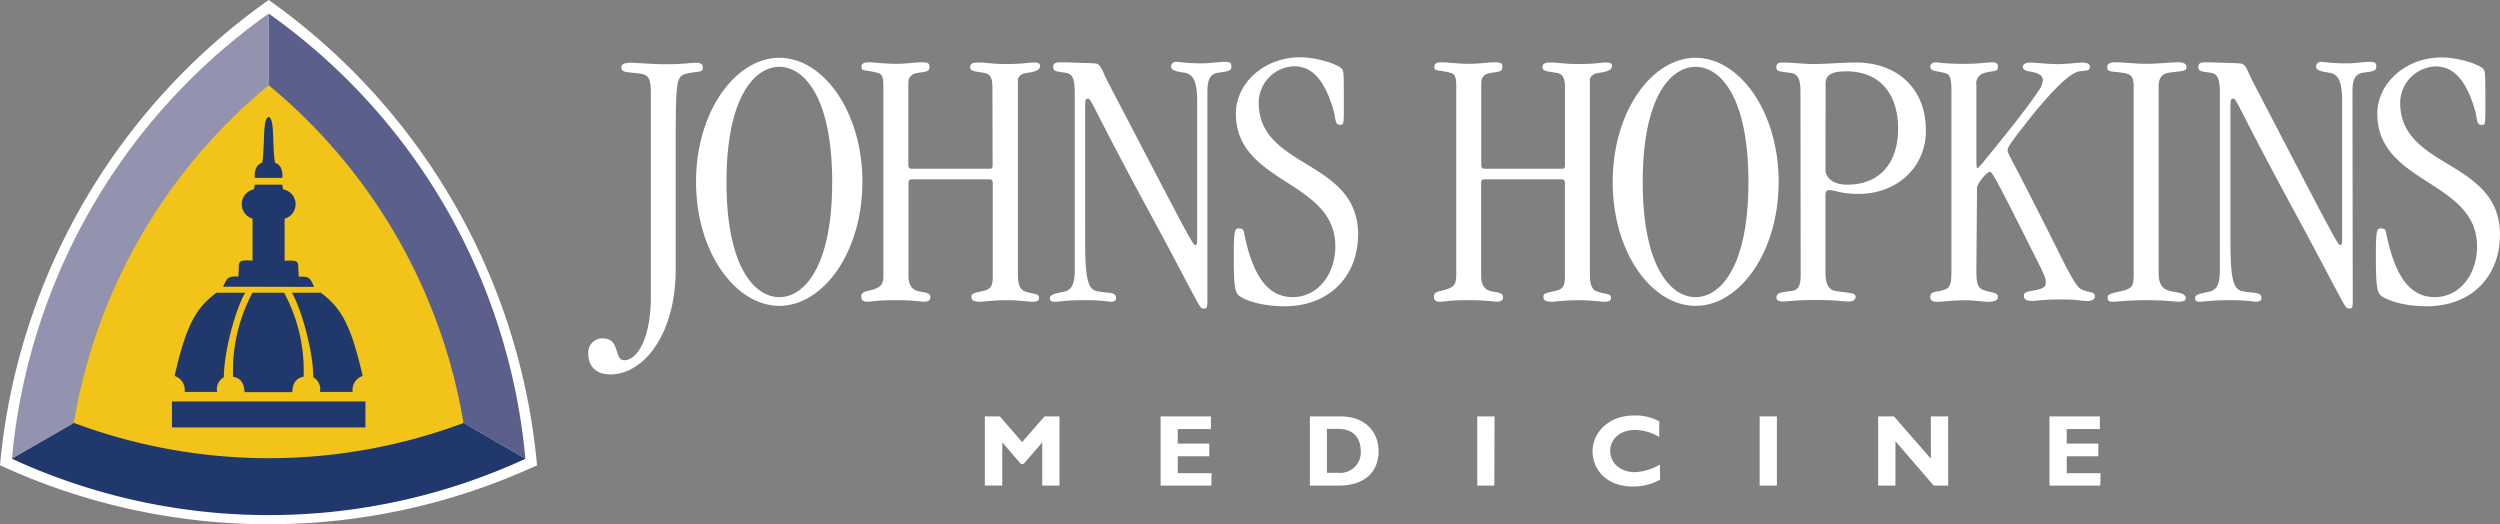
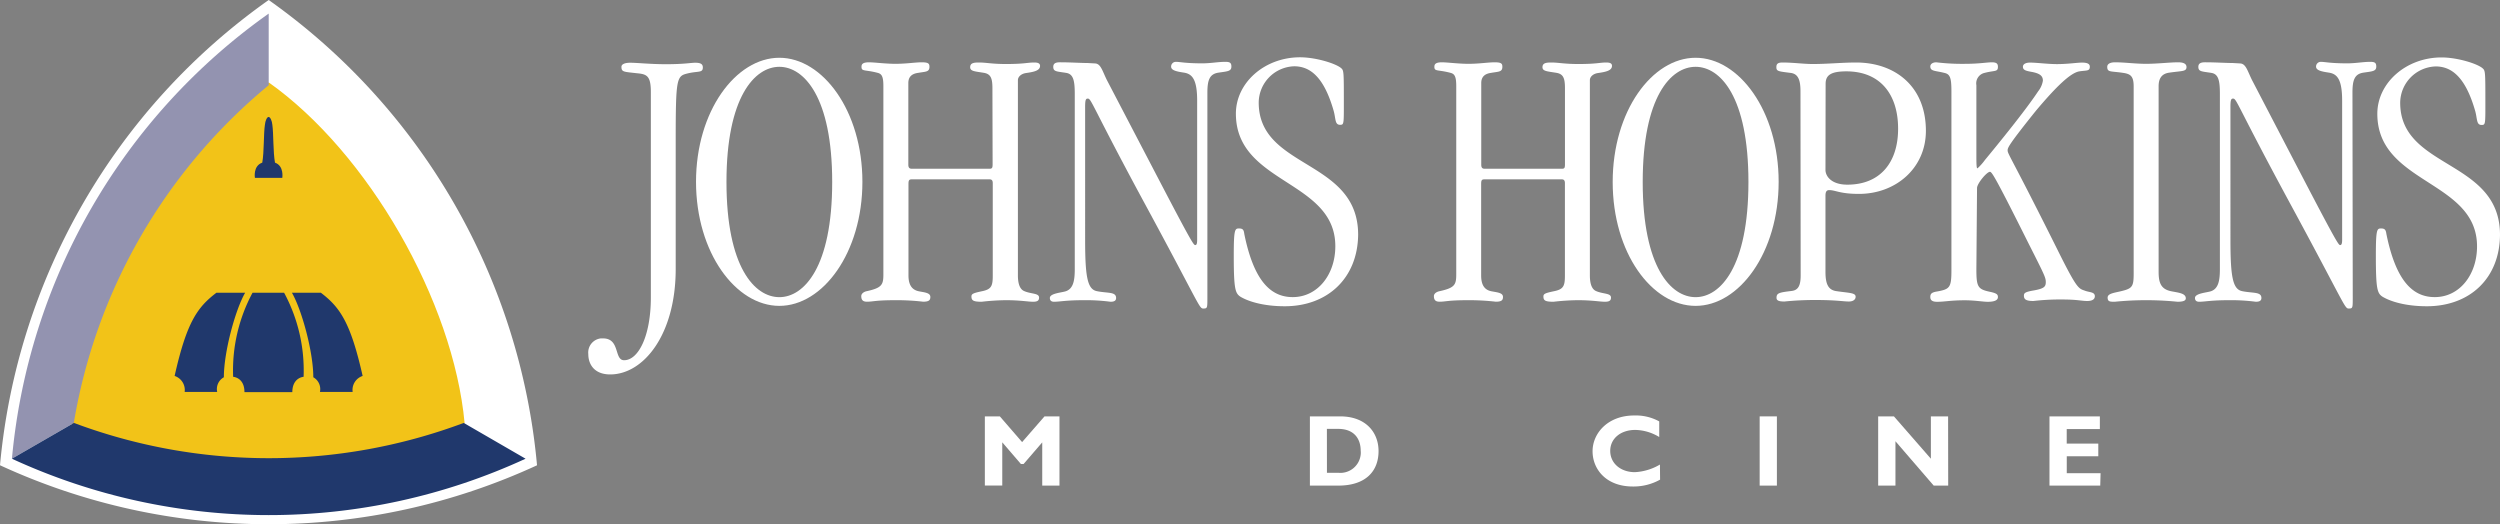
<svg xmlns="http://www.w3.org/2000/svg" id="Layer_1" data-name="Layer 1" viewBox="0 0 528 110.72">
  <rect x="0" y="0" width="528" height="110.72" fill="#808080" stroke="none" />
  <title>jh-footer-logo</title>
  <g id="Layer_2" data-name="Layer 2">
    <g id="Layer_1-2" data-name="Layer 1-2">
      <g id="Layer_2-2" data-name="Layer 2-2">
        <g id="dome_shape" data-name="dome shape">
          <path d="M220.6,87.94h3.16v14.62h-3.64V93.43L216.18,98h-.56l-3.94-4.58v9.13H208V87.94h3.17l4.7,5.43Z" style="fill: #fff" />
-           <path d="M255.83,102.56H245.12V87.94h10.62v2.68h-7v3.07h6.66v2.68h-6.66v3.57h7.15Z" style="fill: #fff" />
          <path d="M283.06,87.94c5.33,0,8.09,3.32,8.09,7.33,0,4.21-2.67,7.29-8.5,7.29h-6V87.94Zm-2.81,11.91h2.38A4.32,4.32,0,0,0,287.38,96h0a3.48,3.48,0,0,0,0-.79c0-2.5-1.35-4.63-4.76-4.63h-2.38Z" style="fill: #fff" />
-           <path d="M315.6,102.56H312V87.94h3.65Z" style="fill: #fff" />
          <path d="M350.61,101.3a11.46,11.46,0,0,1-5.75,1.45c-5.68,0-8.51-3.68-8.51-7.45s3.19-7.55,8.79-7.55A10.28,10.28,0,0,1,350.43,89v3.3a10.06,10.06,0,0,0-5.06-1.5c-3.11,0-5.29,1.84-5.29,4.43s2.17,4.49,5.21,4.49a11.51,11.51,0,0,0,5.29-1.61Z" style="fill: #fff" />
          <path d="M375.28,102.56h-3.64V87.94h3.64Z" style="fill: #fff" />
          <path d="M411.46,102.56H408.4l-8.08-9.37v9.37h-3.65V87.94H400l7.8,8.94V87.94h3.64Z" style="fill: #fff" />
          <path d="M443.57,102.56H432.85V87.94h10.64v2.68h-7v3.07h6.67v2.68H436.5v3.57h7.14Z" style="fill: #fff" />
          <path d="M137.46,19.47c0-3.42-.8-3.81-2.94-4-2.79-.32-3.27-.24-3.27-1.36,0-.55.72-.86,1.84-.86,1.5,0,4.28.31,7.55.31,3.89,0,5.25-.31,6.2-.31,1.19,0,1.6.31,1.6,1,0,1.19-1,.71-3.27,1.27s-2.46,1-2.46,14.29v27c0,13.84-6.77,22.27-13.84,22.27-3.35,0-4.62-2.14-4.62-4.3a3,3,0,0,1,2.65-3.31h.46c3.65,0,2.3,4.61,4.45,4.61,3,0,5.65-5.09,5.65-13.28Z" style="fill: #fff" />
          <path d="M164.6,12.2c9.17,0,17.54,11.25,17.54,26.2S173.8,64.6,164.6,64.6,147,53.35,147,38.4,155.42,12.2,164.6,12.2Zm0,50.56c5.18,0,11.16-6.3,11.16-24.32s-6-24.33-11.16-24.33-11.17,6.3-11.17,24.33S159.41,62.76,164.6,62.76Z" style="fill: #fff" />
          <path d="M209.6,18.66c0-2.07-.32-3-1.75-3.27-1.92-.32-2.95-.32-2.95-1.19s.71-1,1.83-1c1.6,0,2.72.32,5.74.32,3.91,0,4.47-.32,6-.32.95,0,1.19.32,1.19.71,0,1-1.28,1.28-3,1.52-1,.16-1.68.79-1.68,1.51v41.2c0,1.92.48,3,1.36,3.35,1.51.64,3.11.4,3.11,1.36,0,.55-.24.88-1.27.88s-2.72-.33-5.74-.33a48.52,48.52,0,0,0-5.11.33c-1.75,0-2.16-.25-2.16-1.12,0-.56.41-.72,2.31-1.12s2.19-1.11,2.19-3.27V38.68c0-.48-.15-.8-.64-.8H192.51c-.56,0-.64.32-.64,1v19.3c0,2.31,1,3.11,2.24,3.35s2.38.32,2.38,1.19c0,.63-.24,1-1.52,1a47.9,47.9,0,0,0-5.74-.32c-4.47,0-4.77.32-6.14.32-.88,0-1.19-.4-1.19-1.19,0-.39.32-.79,1-1,3.34-.71,3.67-1.36,3.67-3.57V18.19c0-2-.33-2.57-1.19-2.8-2.72-.72-3.43-.24-3.43-1.28,0-.47.15-.95,1.59-.95,1.11,0,3.5.32,5.57.32,2.33,0,4.16-.32,5.59-.32s1.6.32,1.6.95c0,1.12-.8,1-2.39,1.28-1.19.16-2.07.72-2.07,2.15V34.78c0,.55.17.86.73.86H209c.56,0,.64-.23.64-1Z" style="fill: #fff" />
          <path d="M255,62.85c0,2.23,0,2.31-.88,2.31s-.79-.87-12.92-23.22c-10.7-19.85-10.7-21.12-11.46-21.12-.4,0-.56.24-.56,1.75V50.64c0,7.82.48,10.45,2.47,10.85,2.24.47,4.07.08,4.07,1.44,0,.63-.48.8-1.19.8A39.28,39.28,0,0,0,229,63.4c-4,0-5.11.33-6.39.33-.64,0-.88-.33-.88-.8,0-1,2.56-1.12,3.43-1.44,1.51-.56,1.83-2.23,1.83-4.62V19.78c0-2.8-.32-4.16-1.83-4.39-2-.32-2.71-.24-2.71-1.28s1.11-.95,1.76-.95c1.59,0,4.3.15,5.5.15l1.6.09c1.19.08,1.51,1.59,2.46,3.5l11.41,21.86c6.62,12.68,6.94,13,7.26,13s.4-.4.4-1.12V21.29c0-4.46-1-5.67-2.79-5.95-1.59-.24-2.71-.48-2.71-1.28a1,1,0,0,1,1-1h0c.88,0,2,.32,5.59.32,1.75,0,3.34-.32,4.86-.32,1,0,1.28.24,1.28,1,0,1-.8,1-2.71,1.28S255,16.93,255,19.57Z" style="fill: #fff" />
          <path d="M271.34,64.68c-4.47,0-7.66-1-9.34-2-1.1-.73-1.43-1.51-1.43-8.69,0-5.59.24-5.74,1.12-5.74s1,.39,1.11,1.19c2,9.81,5.52,13.31,10.22,13.31,5.26,0,9-4.75,9-10.75,0-14-21-13.1-21-28,0-6.53,6.06-11.9,13.55-11.9,3.36,0,7.74,1.35,8.78,2.38.47.47.47,1,.47,7.57,0,4.16,0,4.31-.8,4.31-1.12,0-.88-1.27-1.35-2.95-2-7-4.86-9.41-8.34-9.41a7.73,7.73,0,0,0-7.49,7.66c0,14.12,21,11.91,21,27.91C286.74,58.77,280.36,64.68,271.34,64.68Z" style="fill: #fff" />
          <path d="M330.52,18.66c0-2.07-.31-3-1.75-3.27-1.92-.32-3-.32-3-1.19s.73-1,1.84-1c1.59,0,2.71.32,5.75.32,3.91,0,4.47-.32,5.89-.32,1,0,1.2.32,1.2.71,0,1-1.29,1.28-3,1.52-1,.16-1.67.79-1.67,1.51v41.2c0,1.92.47,3,1.35,3.35,1.51.64,3.11.4,3.11,1.36,0,.55-.24.88-1.28.88s-2.71-.33-5.74-.33a48.52,48.52,0,0,0-5.11.33c-1.75,0-2.14-.25-2.14-1.12,0-.56.39-.72,2.31-1.12s2.23-1.11,2.23-3.27V38.68c0-.48-.16-.8-.64-.8H313.45c-.56,0-.63.32-.63,1v19.3c0,2.31.95,3.11,2.23,3.35s2.38.32,2.38,1.19c0,.63-.24,1-1.51,1a50.07,50.07,0,0,0-5.74-.32c-4.47,0-4.77.32-6.15.32-.88,0-1.19-.4-1.19-1.19,0-.39.32-.79,1.05-1,3.34-.71,3.67-1.36,3.67-3.57V18.19c0-2-.33-2.57-1.19-2.8-2.72-.72-3.43-.24-3.43-1.28,0-.47.16-.95,1.59-.95,1.12,0,3.51.32,5.59.32,2.31,0,4.14-.32,5.58-.32s1.6.32,1.6.95c0,1.12-.8,1-2.38,1.28-1.19.16-2.08.72-2.08,2.15V34.78c0,.55.16.86.72.86h16.33c.56,0,.63-.23.63-1Z" style="fill: #fff" />
          <path d="M358.11,12.2c9.17,0,17.54,11.25,17.54,26.2s-8.33,26.2-17.54,26.2S340.6,53.44,340.6,38.44,348.94,12.2,358.11,12.2Zm0,50.56c5.18,0,11.16-6.3,11.16-24.32s-5.95-24.33-11.16-24.33-11.17,6.3-11.17,24.33S352.92,62.76,358.11,62.76Z" style="fill: #fff" />
          <path d="M380.26,19.22c0-2.71-.71-3.67-2.14-3.83-2.48-.32-2.95-.32-2.95-1.19,0-.56.15-1,1.27-1,2.31,0,4.47.32,6.45.32,3,0,6.23-.32,9.1-.32,8.22,0,14.76,5,14.76,14.43,0,7.9-6.38,13.32-14.13,13.32-4.06,0-4.94-.8-6.3-.8-.63,0-.78.49-.78,1.19V57.43c0,2.63.63,3.82,2.31,4.06,2.7.4,4.06.32,4.06,1.19,0,.55-.48,1-1.43,1-1.19,0-2.63-.32-7.14-.32a63.56,63.56,0,0,0-6.47.32c-1.28,0-1.67-.25-1.67-.79,0-1,.56-1.12,3.19-1.44,1.43-.16,1.91-1.2,1.91-3.27Zm5.28,16.67c0,1.28,1.19,3.11,4.62,3.11,7,0,10.72-4.76,10.72-11.81,0-7.34-3.83-12.12-10.92-12.12-3.28,0-4.39.81-4.39,2.63Z" style="fill: #fff" />
          <path d="M417.41,56.87c0,3.74.32,4.22,2.87,4.76,1.44.31,1.68.56,1.68,1.11s-.48,1-2.16,1c-1,0-2.71-.32-4.86-.32-2.95,0-4.23.32-5.82.32-1,0-1.44-.32-1.44-1s.24-1,1.51-1.19c2.56-.48,2.95-.8,2.95-4.39V19.22c0-2.87-.32-3.57-1.51-3.83-1.92-.48-2.95-.32-2.95-1.36,0-.48.47-.87,1.27-.87a45.18,45.18,0,0,0,6.15.32c2.87,0,4.55-.32,5.58-.32s1.28.32,1.28.95c0,1.12-.65.72-2.8,1.28A2.27,2.27,0,0,0,417.41,18V33c0,2.31.08,2.55.24,2.55a11.29,11.29,0,0,0,1.56-1.75c2.71-3.28,8.62-10.53,11.25-14.52a4.79,4.79,0,0,0,1-2.24c0-1-.63-1.51-2.22-1.83-1.36-.24-2-.39-2-1.12,0-.48.48-.87,1.52-.87,1.36,0,3.75.32,5.67.32,2.24,0,4.3-.32,5.26-.32,1.27,0,1.68.32,1.68.87,0,1-.73.73-2.32,1-1.84.4-4.71,3.12-9.09,8.33-5.82,7.25-5.95,7.81-5.95,8.34,0,.8.87,1.59,10.84,21.61,3.74,7.49,4.15,7.58,5.42,8,1,.41,2.16.24,2.16,1.2,0,.47-.32,1-1.6,1s-2-.32-5.43-.32a49.32,49.32,0,0,0-5.95.32c-1.51,0-2-.32-2-1.12,0-.56.24-.8,2.14-1.12,2.16-.39,2.48-.8,2.48-1.75s-.24-1.44-3.67-8.22c-7.14-14.29-7.74-15.07-8.13-15.07-.65,0-2.72,2.47-2.72,3.43Z" style="fill: #fff" />
          <path d="M455.9,57.34c0,2.24.39,3.67,2.55,4.15,1.51.32,3.19.4,3.19,1.52,0,.39-.32.72-1.75.72a66.67,66.67,0,0,0-13.25,0c-1,0-1.51,0-1.51-.88s1.43-1,2.87-1.36c2.38-.56,2.63-1,2.63-3.75V18.26c0-2.15-.64-2.64-2.23-2.87-2.64-.4-3.35-.07-3.35-1.28,0-.47.39-.95,1.67-.95,2,0,4.22.32,6.55.32s5-.32,6.77-.32c1.12,0,1.75.32,1.75,1,0,1-1,.79-3.66,1.19-1.67.23-2.23,1.35-2.23,2.87Z" style="fill: #fff" />
          <path d="M496.9,62.85c0,2.23,0,2.31-.87,2.31s-.8-.87-12.92-23.22c-10.72-19.85-10.72-21.12-11.48-21.12-.4,0-.56.24-.56,1.75V50.64c0,7.82.48,10.45,2.47,10.85,2.23.47,4.07.08,4.07,1.44,0,.63-.48.8-1.19.8a40,40,0,0,0-5.58-.33c-4,0-5.1.33-6.38.33-.64,0-.88-.33-.88-.8,0-1,2.55-1.12,3.43-1.44,1.51-.56,1.83-2.23,1.83-4.62V19.78c0-2.8-.32-4.16-1.83-4.39-2-.32-2.72-.24-2.72-1.28s1.12-.95,1.77-.95c1.59,0,4.3.15,5.5.15l1.59.09c1.2.08,1.52,1.59,2.47,3.5L487,38.76c6.62,12.68,6.94,13,7.25,13s.41-.4.41-1.12V21.29c0-4.46-1-5.67-2.79-5.95-1.61-.24-2.72-.48-2.72-1.28a1,1,0,0,1,1-1h0c.88,0,2,.32,5.59.32,1.75,0,3.34-.32,4.86-.32,1,0,1.27.24,1.27,1,0,1-.8,1-2.7,1.28s-2.33,1.59-2.33,4.23Z" style="fill: #fff" />
          <path d="M512.55,64.68c-4.47,0-7.66-1-9.34-2-1.12-.73-1.43-1.51-1.43-8.69,0-5.59.24-5.74,1.11-5.74s1,.39,1.12,1.19c2,9.81,5.5,13.31,10.21,13.31,5.26,0,8.93-4.76,8.93-10.72,0-14-21.06-13.1-21.06-28,0-6.53,6.08-11.9,13.57-11.9,3.35,0,7.73,1.35,8.76,2.38.49.47.49,1,.49,7.57,0,4.16,0,4.31-.8,4.31-1.12,0-.88-1.27-1.35-2.95-2-7-4.87-9.41-8.34-9.41a7.74,7.74,0,0,0-7.5,7.66C506.92,35.81,528,33.6,528,49.6,527.94,58.77,521.63,64.68,512.55,64.68Z" style="fill: #fff" />
          <path d="M113.42,98.26A135.4,135.4,0,0,0,56.75,0h0A135.34,135.34,0,0,0,0,98.26H0a135.35,135.35,0,0,0,113.44,0Z" style="fill: #fff" />
          <path d="M98.13,89.4c-2.38-25.78-20.4-57.16-41.38-72h0C36.39,31.77,17.45,64.14,15.17,89.53h0C38,100.11,76.77,99.22,98.13,89.4Z" style="fill: #f2c318" />
          <path d="M15.59,89.32A117.48,117.48,0,0,1,56.75,18V2.87a129.56,129.56,0,0,0-54.23,94Z" style="fill: #9393b0" />
          <path d="M15.61,89.32a117.49,117.49,0,0,0,82.33,0L111,96.88a129.49,129.49,0,0,1-108.49,0Z" style="fill: #20386c" />
-           <path d="M97.89,89.32A117.6,117.6,0,0,0,56.75,18V2.87a129.51,129.51,0,0,1,54.21,94Z" style="fill: #5a608b" />
-           <polygon points="36.32 84.79 77.18 84.79 77.18 90.27 36.32 90.27 36.32 84.79 36.32 84.79" style="fill: #20386c" />
          <path d="M57.62,37.57h2s.42-2.52-1.54-3.22c-.42-2.24-.29-6.17-.56-8-.08-.85-.43-1.64-.79-1.65h0c-.35,0-.7.8-.78,1.65-.29,1.84-.15,5.77-.56,8-2,.7-1.55,3.22-1.55,3.22Z" style="fill: #20386c" />
-           <path d="M54,60.56H47.1c.42-.7.56-1.55,1.41-2a4.52,4.52,0,0,1,1.83-.14c.29-3.24-.56-3.57,3-3.38V46.18A3.19,3.19,0,0,1,53.59,40c.14-.14.14-1,.29-1h5.67c.14,0,.14.85.27,1a3.18,3.18,0,0,1,.29,6.19v8.88c3.57-.13,2.68.14,3,3.38a4.81,4.81,0,0,1,1.85.14c.83.43,1,1.28,1.39,2Z" style="fill: #20386c" />
          <path d="M45.73,61.82h6.05c-2.11,3.67-4.5,12.54-4.5,17.86a2.84,2.84,0,0,0-1.41,3.1H39a3.12,3.12,0,0,0-2.12-3.38c2.53-11.27,4.76-14.51,8.88-17.61Z" style="fill: #20386c" />
          <path d="M67.72,61.82H61.65c2.11,3.67,4.52,12.54,4.52,17.86a2.85,2.85,0,0,1,1.4,3.1h6.91a3.1,3.1,0,0,1,2.11-3.38c-2.54-11.27-4.77-14.51-8.87-17.61Z" style="fill: #20386c" />
          <path d="M57.74,82.82h4c0-2.21,1.25-3.1,2.38-3.24A34.55,34.55,0,0,0,60,61.82H53.34a34.65,34.65,0,0,0-4.1,17.76c1.14.14,2.39,1,2.39,3.24Z" style="fill: #20386c" />
        </g>
      </g>
    </g>
  </g>
</svg>